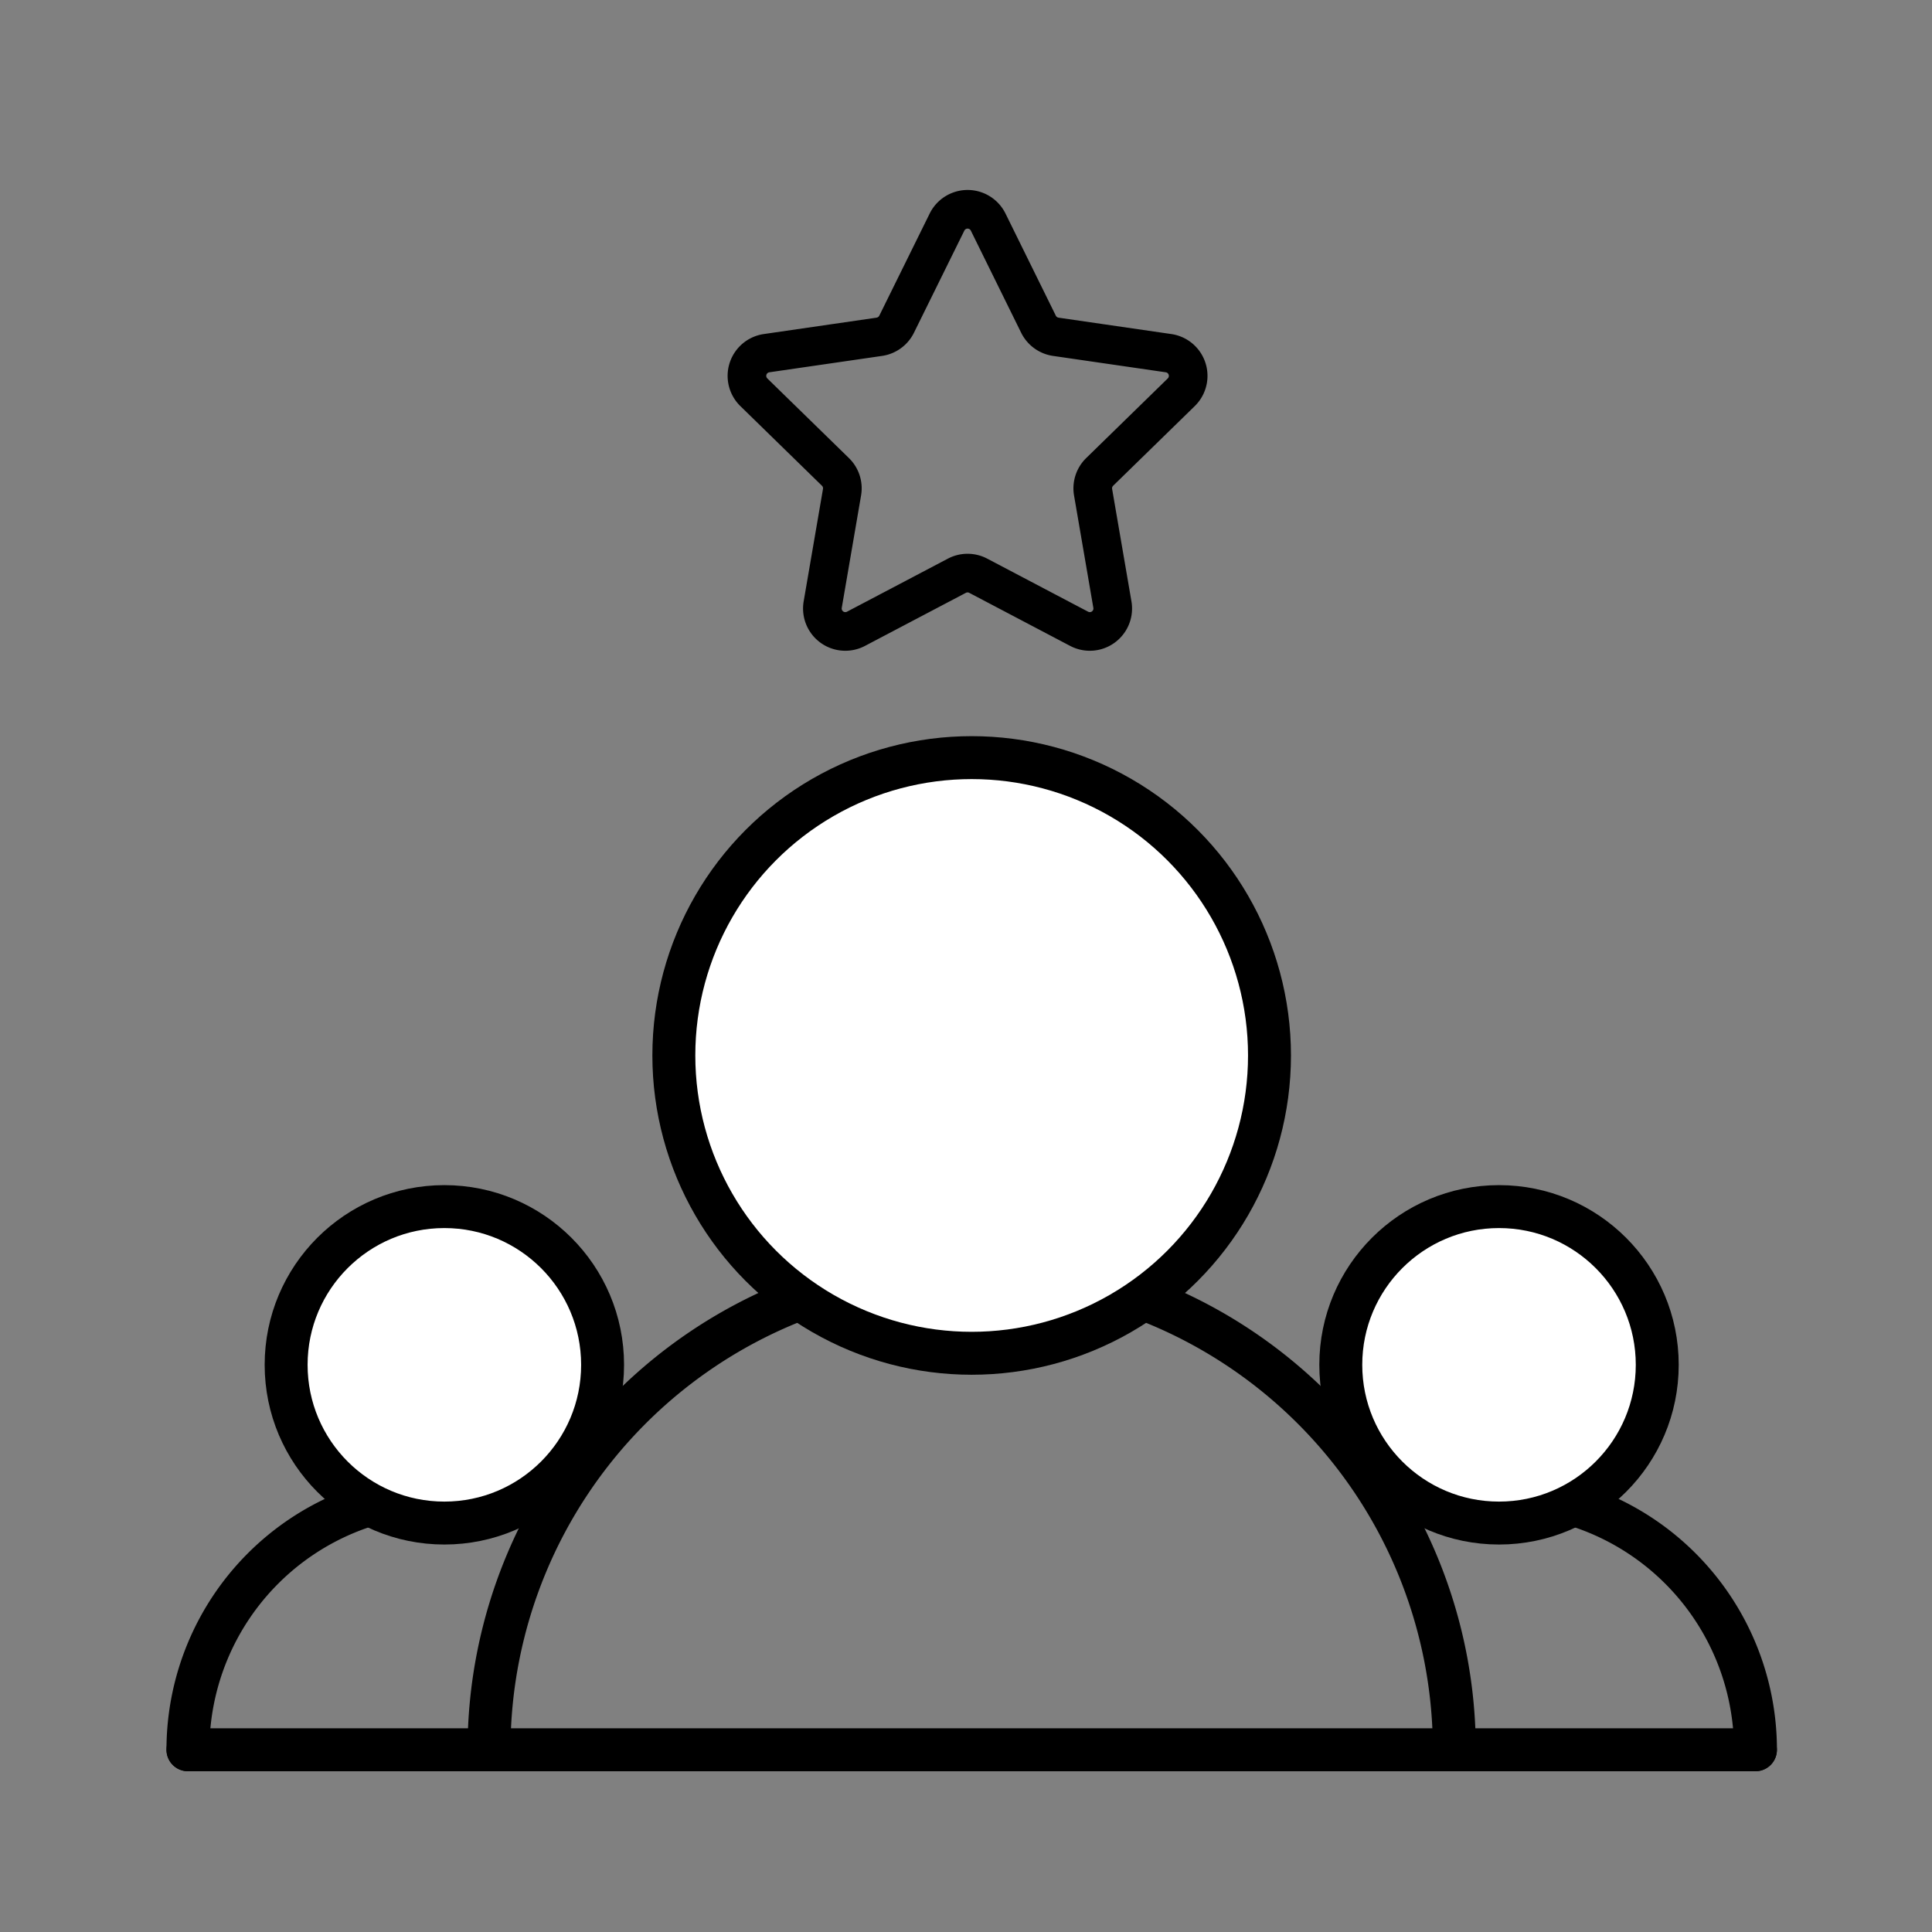
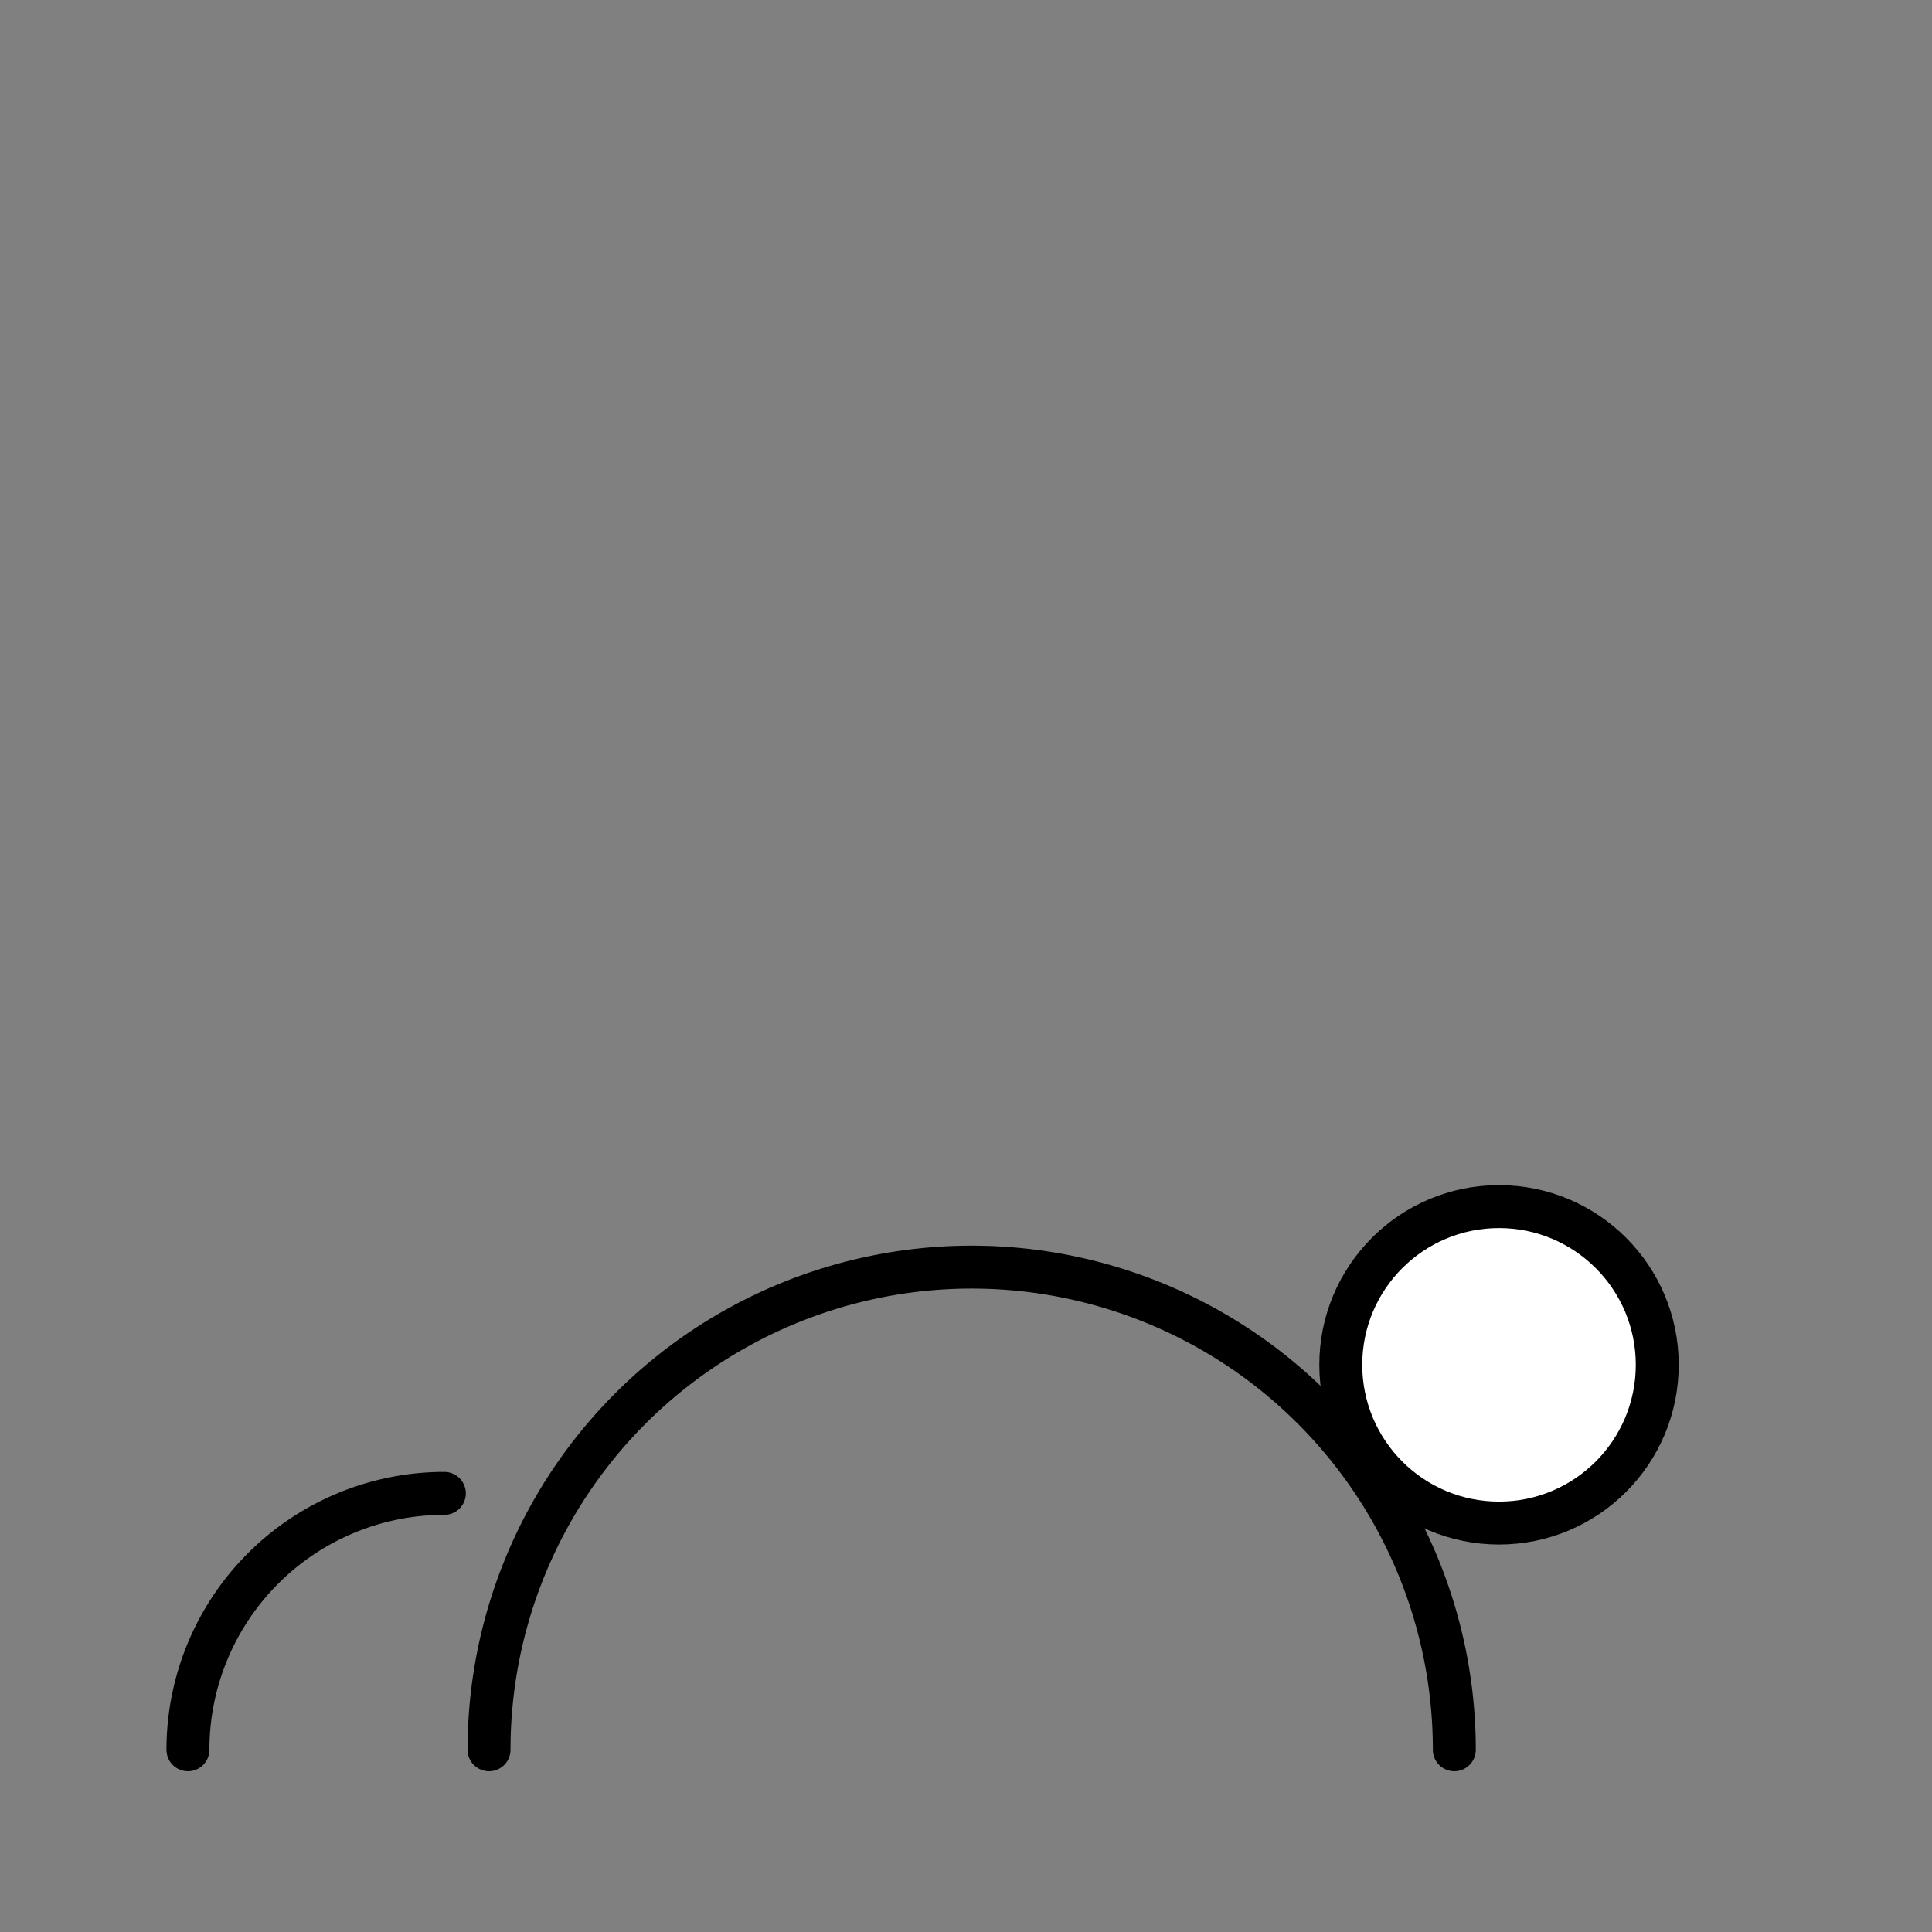
<svg xmlns="http://www.w3.org/2000/svg" width="90" height="90" viewBox="0 0 90 90">
  <rect x="0" y="0" width="90" height="90" fill="#808080" stroke="none" />
  <g id="그룹_3984" data-name="그룹 3984" transform="translate(-797.623 -1631.197)">
    <rect id="사각형_7206" data-name="사각형 7206" width="90" height="90" transform="translate(797.623 1631.197)" fill="none" />
-     <line id="선_1462" data-name="선 1462" x2="73.019" transform="translate(806.378 1712.708)" fill="none" stroke="#000" stroke-linecap="round" stroke-linejoin="round" stroke-width="2" />
    <path id="패스_2248" data-name="패스 2248" d="M802.926,1719.111" fill="none" stroke="#000" stroke-linecap="round" stroke-linejoin="round" stroke-width="2" />
    <path id="패스_2249" data-name="패스 2249" d="M865.371,1712.708a22.483,22.483,0,0,0-44.967,0" fill="none" stroke="#000" stroke-linecap="round" stroke-linejoin="round" stroke-width="2" />
-     <circle id="타원_648" data-name="타원 648" cx="13.874" cy="13.874" r="13.874" transform="translate(829.013 1666.49)" fill="#fff" stroke="#000" stroke-linecap="round" stroke-linejoin="round" stroke-width="2" />
    <g id="그룹_3982" data-name="그룹 3982">
-       <path id="패스_2250" data-name="패스 2250" d="M879.4,1712.708a11.945,11.945,0,0,0-11.945-11.944" fill="none" stroke="#000" stroke-linecap="round" stroke-linejoin="round" stroke-width="2" />
      <circle id="타원_649" data-name="타원 649" cx="7.371" cy="7.371" r="7.371" transform="translate(860.082 1687.405)" fill="#fff" stroke="#000" stroke-linecap="round" stroke-linejoin="round" stroke-width="2" />
    </g>
    <g id="그룹_3983" data-name="그룹 3983">
      <path id="패스_2251" data-name="패스 2251" d="M806.378,1712.708a11.944,11.944,0,0,1,11.944-11.944" fill="none" stroke="#000" stroke-linecap="round" stroke-linejoin="round" stroke-width="2" />
-       <circle id="타원_650" data-name="타원 650" cx="7.371" cy="7.371" r="7.371" transform="translate(810.952 1687.405)" fill="#fff" stroke="#000" stroke-linecap="round" stroke-linejoin="round" stroke-width="2" />
    </g>
-     <path id="패스_2252" data-name="패스 2252" d="M843.652,1641.535,846,1646.3a1.073,1.073,0,0,0,.8.585l5.258.764a1.068,1.068,0,0,1,.592,1.822l-3.8,3.709a1.071,1.071,0,0,0-.307.946l.9,5.237a1.068,1.068,0,0,1-1.55,1.126l-4.7-2.472a1.068,1.068,0,0,0-.995,0l-4.7,2.472a1.068,1.068,0,0,1-1.55-1.126l.9-5.237a1.066,1.066,0,0,0-.307-.946l-3.8-3.709a1.068,1.068,0,0,1,.592-1.822l5.258-.764a1.072,1.072,0,0,0,.8-.585l2.351-4.765A1.069,1.069,0,0,1,843.652,1641.535Z" fill="none" stroke="#000" stroke-linecap="round" stroke-linejoin="round" stroke-width="1.8" />
  </g>
</svg>